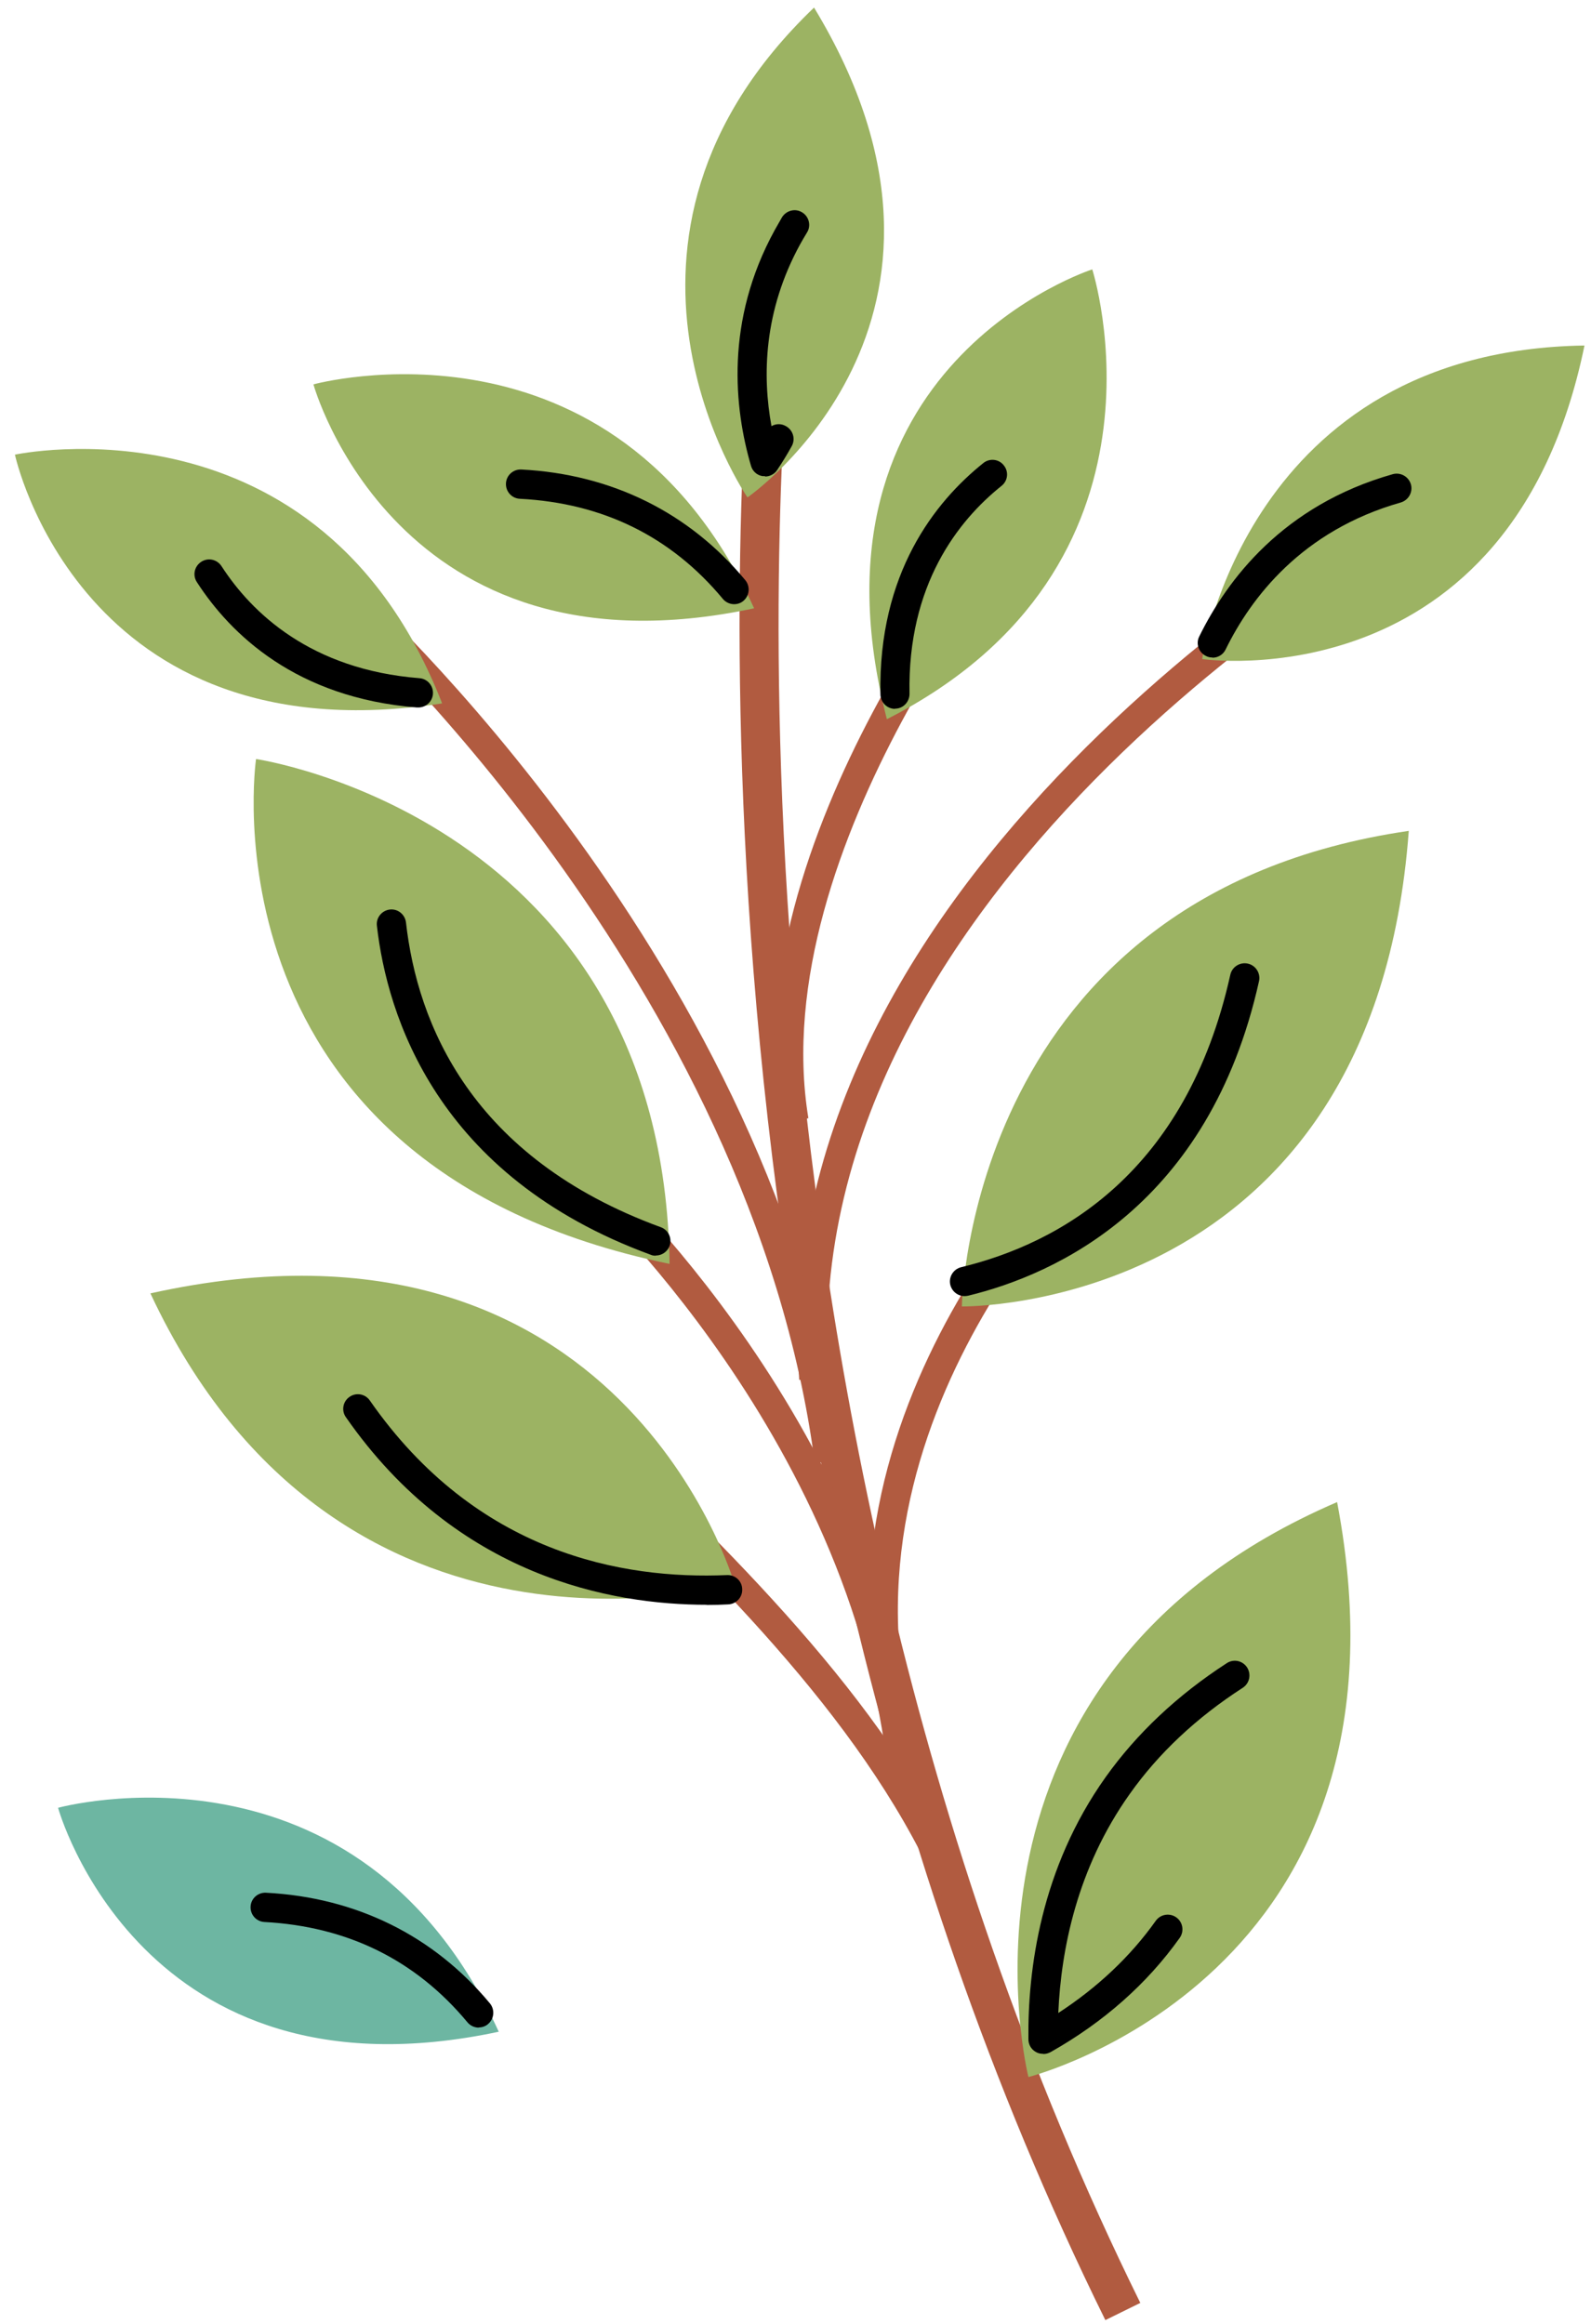
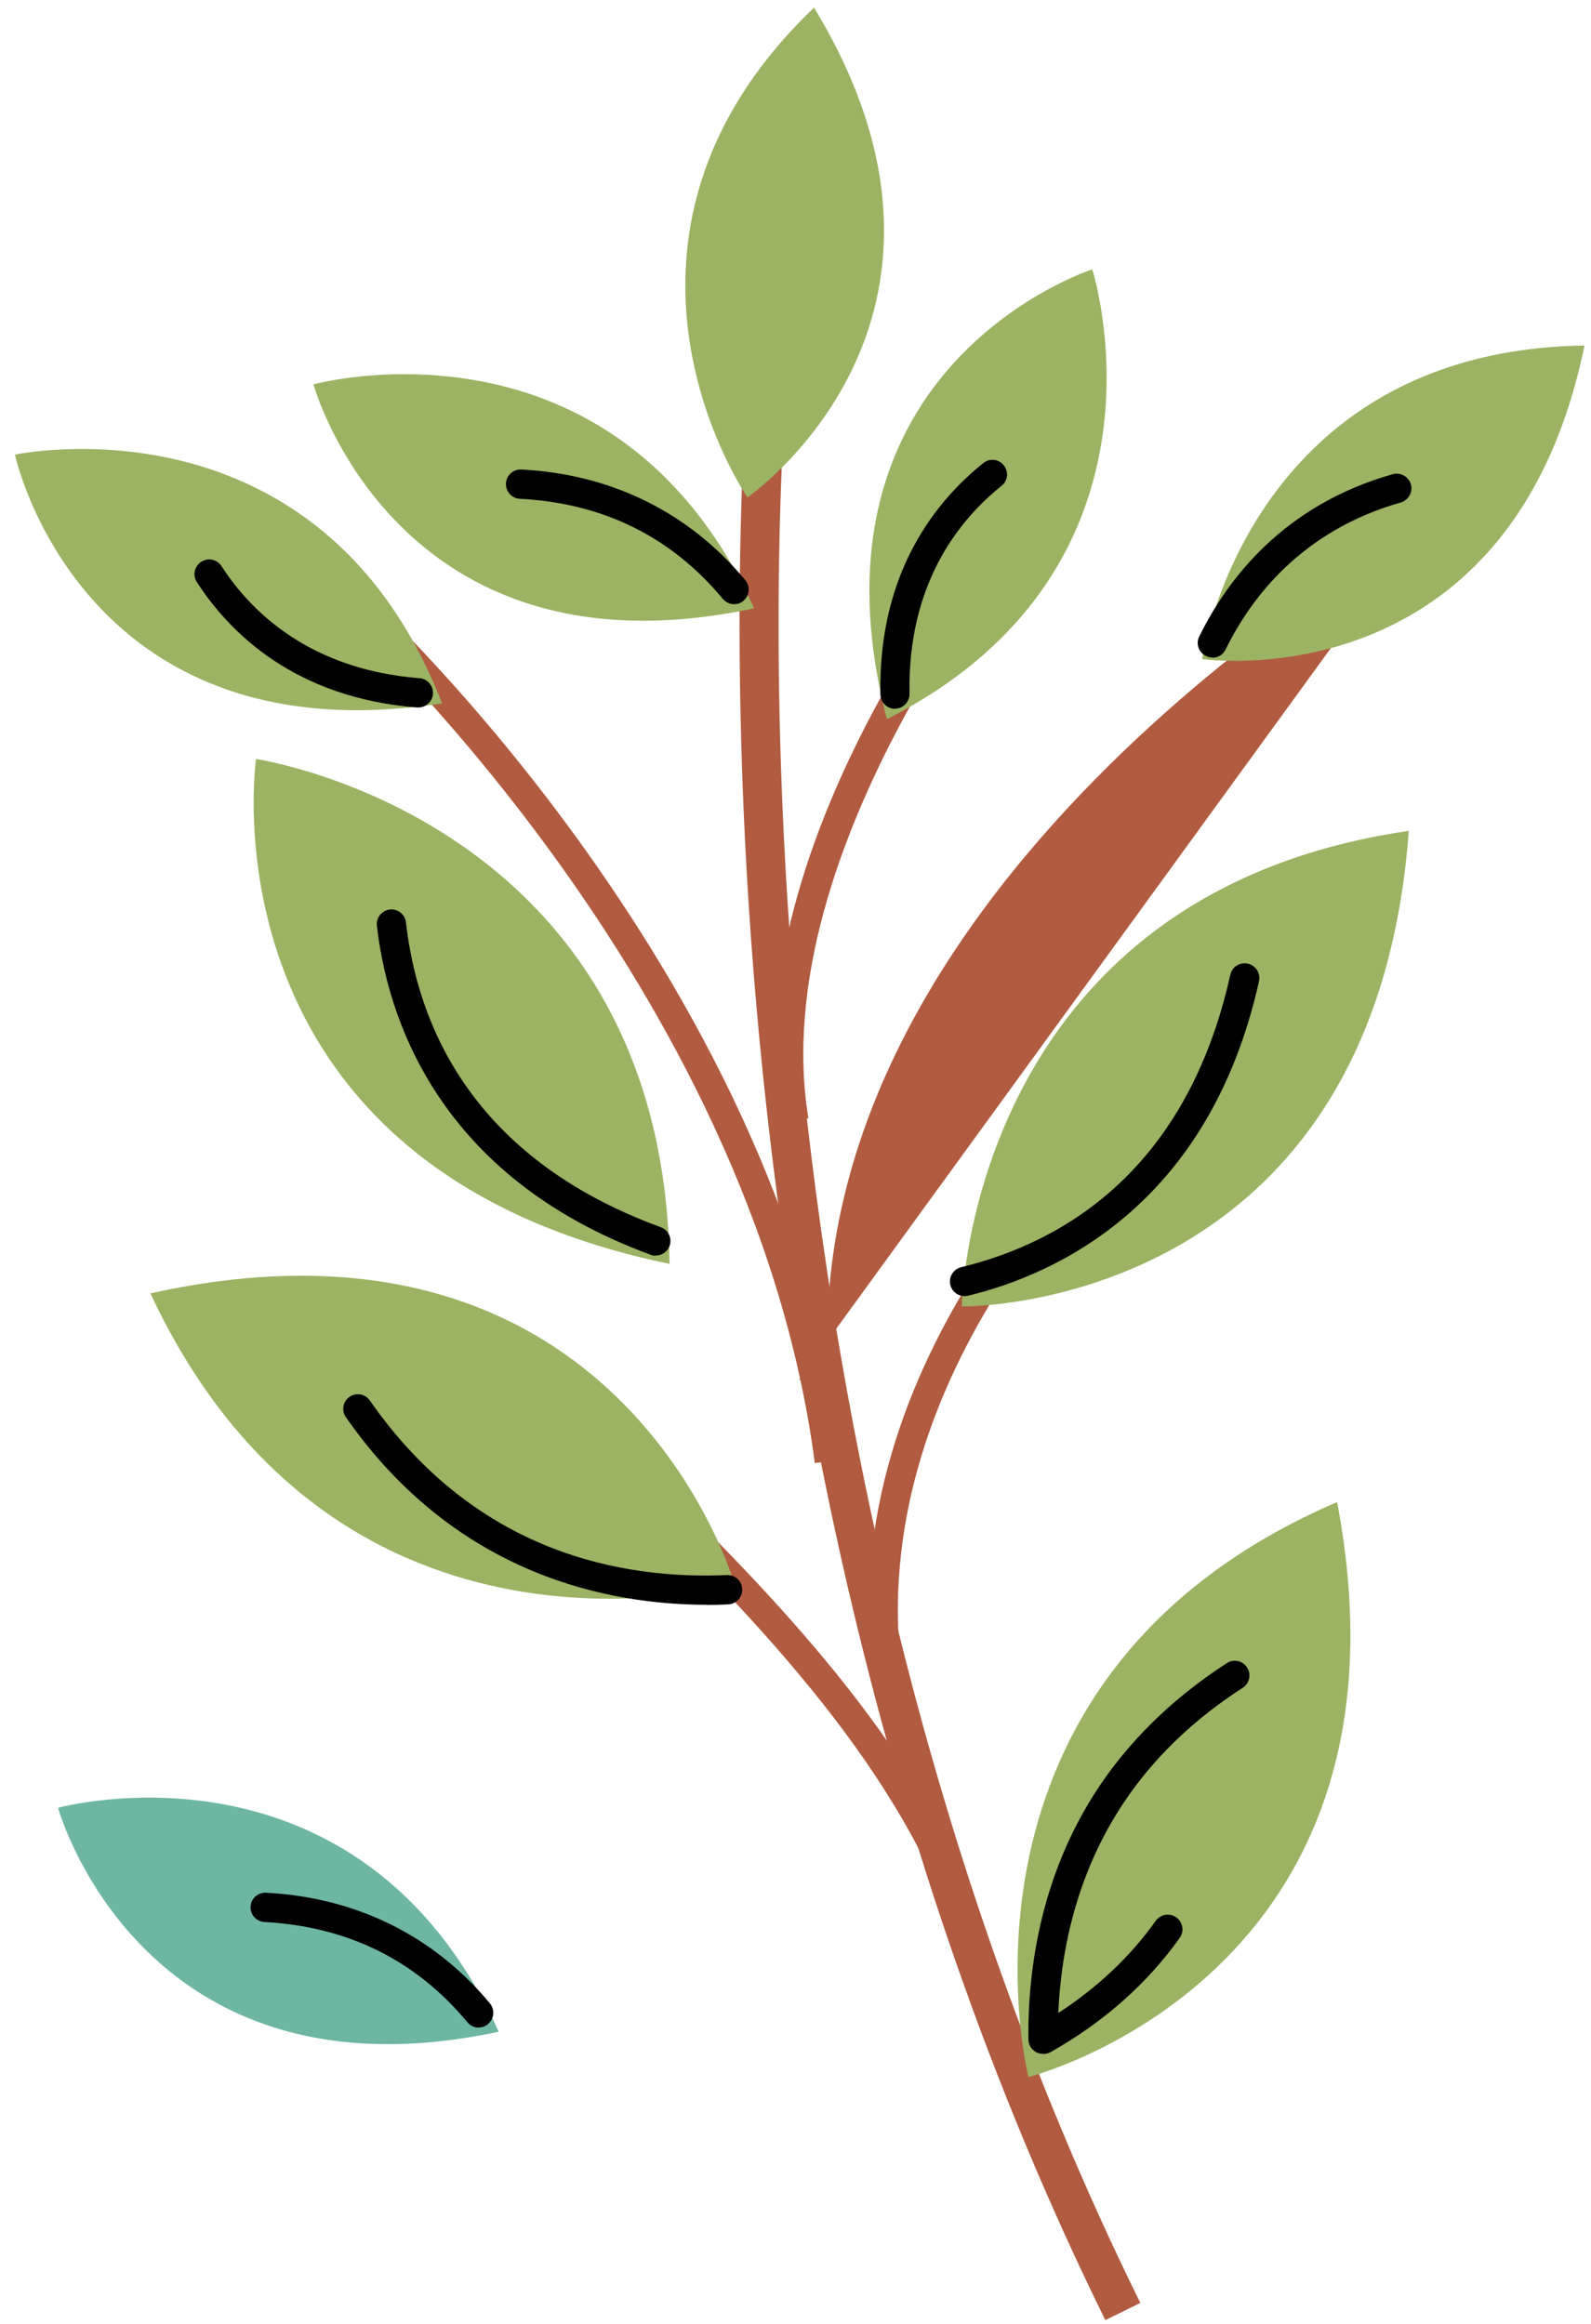
<svg xmlns="http://www.w3.org/2000/svg" width="102" height="149" viewBox="0 0 102 149" fill="none">
  <path d="M31.974 130.263C9.03 135.157 3.723 115.906 3.723 115.906C3.723 115.906 22.987 110.599 31.974 130.263Z" fill="#6DB6A2" />
  <path d="M17.004 122.29C21.322 122.515 26.529 124.042 30.685 129.049L17.004 122.29Z" fill="#6DB6A2" />
  <path d="M30.697 130C30.434 130 30.159 129.888 29.971 129.662C26.654 125.669 22.286 123.516 16.953 123.228C16.44 123.203 16.04 122.765 16.065 122.24C16.09 121.726 16.528 121.326 17.053 121.351C22.836 121.651 27.806 124.105 31.411 128.448C31.736 128.849 31.686 129.437 31.285 129.775C31.11 129.925 30.897 129.988 30.685 129.988L30.697 130Z" fill="black" />
  <path d="M70.865 148.752C41.011 88.206 48.134 21.515 48.209 20.851L50.7 21.139C50.625 21.803 43.59 87.781 73.106 147.65L70.865 148.752V148.752Z" fill="#B15B40" />
-   <path d="M51.238 88.457C49.022 55.073 89.591 32.442 90.004 32.217L90.905 33.869C90.504 34.082 50.975 56.15 53.115 88.344L51.238 88.469V88.457Z" fill="#B15B40" />
+   <path d="M51.238 88.457L90.905 33.869C90.504 34.082 50.975 56.15 53.115 88.344L51.238 88.469V88.457Z" fill="#B15B40" />
  <path d="M52.239 93.814C48.221 62.971 21.873 39.176 21.61 38.938L22.862 37.537C23.137 37.774 49.999 62.045 54.105 93.564L52.239 93.801V93.814Z" fill="#B15B40" />
  <path d="M62.466 128.161C59.975 116.583 51.301 106.707 42.288 97.757L43.615 96.43C52.828 105.58 61.715 115.719 64.306 127.773L62.466 128.174V128.161Z" fill="#B15B40" />
  <path d="M55.994 107.808C53.103 86.854 71.19 71.045 71.378 70.895L72.605 72.322C72.43 72.472 55.106 87.63 57.859 107.558L55.994 107.808Z" fill="#B15B40" />
  <path d="M49.986 71.996C46.97 53.659 63.956 33.381 64.669 32.53L66.096 33.744C65.921 33.944 48.96 54.222 51.826 71.696L49.974 71.996H49.986Z" fill="#B15B40" />
-   <path d="M57.046 114.918C55.294 92.662 37.256 76.215 37.069 76.052L38.32 74.65C38.508 74.813 57.109 91.749 58.911 114.768L57.033 114.918H57.046Z" fill="#B15B40" />
  <path d="M42.927 81.034C12.598 74.763 16.415 48.665 16.415 48.665C16.415 48.665 42.514 52.482 42.927 81.034Z" fill="#9CB363" />
  <path d="M42.038 79.57C29.007 74.8 25.778 65.25 25.102 59.254L42.038 79.57Z" fill="#9CB363" />
  <path d="M42.038 80.508C41.925 80.508 41.825 80.496 41.712 80.446C27.956 75.401 24.814 65.062 24.163 59.354C24.101 58.841 24.476 58.378 24.989 58.315C25.503 58.253 25.966 58.628 26.028 59.142C26.754 65.6 30.184 74.225 42.363 78.681C42.852 78.856 43.102 79.394 42.927 79.882C42.789 80.258 42.426 80.496 42.05 80.496L42.038 80.508Z" fill="black" />
  <path d="M9.643 82.924C39.872 76.215 47.095 101.575 47.095 101.575C47.095 101.575 21.735 108.797 9.643 82.924Z" fill="#9CB363" />
-   <path d="M46.644 101.925C40.461 102.2 30.222 100.811 22.937 90.334L46.644 101.925Z" fill="#9CB363" />
  <path d="M45.305 102.889C39.222 102.889 29.296 101.099 22.173 90.86C21.873 90.434 21.985 89.846 22.411 89.558C22.837 89.258 23.425 89.37 23.713 89.796C30.535 99.597 39.91 101.274 46.607 100.986C47.132 100.961 47.571 101.362 47.583 101.887C47.608 102.401 47.208 102.839 46.694 102.864C46.256 102.889 45.793 102.901 45.305 102.901V102.889Z" fill="black" />
  <path d="M90.317 53.271C88.038 84.163 61.665 83.763 61.665 83.763C61.665 83.763 62.065 57.389 90.317 53.271Z" fill="#9CB363" />
  <path d="M79.802 62.709C76.773 76.315 67.773 80.734 61.84 82.16L79.802 62.709Z" fill="#9CB363" />
  <path d="M61.84 83.099C61.414 83.099 61.039 82.811 60.926 82.386C60.801 81.885 61.114 81.372 61.615 81.247C67.923 79.72 76.047 75.226 78.876 62.496C78.989 61.983 79.502 61.67 80.002 61.782C80.503 61.895 80.829 62.396 80.716 62.909C77.511 77.304 67.648 81.722 62.065 83.074C61.99 83.087 61.915 83.099 61.84 83.099Z" fill="black" />
  <path d="M85.723 96.305C91.506 126.734 65.933 133.168 65.933 133.168C65.933 133.168 59.499 107.595 85.723 96.305Z" fill="#9CB363" />
  <path d="M74.833 123.693C72.429 127.072 69.388 129.313 66.859 130.74C66.809 126.396 67.623 120.113 71.641 114.467C73.568 111.764 76.072 109.41 79.139 107.42L74.833 123.693Z" fill="#9CB363" />
  <path d="M66.859 131.678C66.697 131.678 66.534 131.641 66.396 131.553C66.108 131.391 65.933 131.078 65.933 130.752C65.883 126.321 66.709 119.8 70.89 113.929C72.88 111.138 75.484 108.684 78.65 106.632C79.089 106.344 79.664 106.469 79.952 106.907C80.228 107.345 80.115 107.921 79.677 108.209C76.71 110.124 74.269 112.415 72.429 115.018C69.037 119.787 68.023 125.032 67.848 129.062C70.364 127.423 72.467 125.445 74.094 123.154C74.395 122.729 74.983 122.629 75.409 122.929C75.834 123.229 75.934 123.818 75.634 124.243C73.543 127.185 70.752 129.651 67.36 131.566C67.222 131.641 67.06 131.691 66.897 131.691L66.859 131.678Z" fill="black" />
  <path d="M101.582 22.153C96.851 45.135 77.073 42.256 77.073 42.256C77.073 42.256 79.953 22.479 101.582 22.153Z" fill="#9CB363" />
-   <path d="M77.724 41.217C79.502 37.587 82.957 33.181 89.541 31.303L77.724 41.217Z" fill="#9CB363" />
  <path d="M77.724 42.155C77.587 42.155 77.449 42.13 77.311 42.055C76.848 41.83 76.648 41.267 76.886 40.804C78.675 37.161 82.268 32.392 89.29 30.402C89.791 30.264 90.304 30.552 90.454 31.053C90.592 31.553 90.304 32.067 89.803 32.217C83.457 34.019 80.19 38.338 78.575 41.642C78.413 41.98 78.075 42.168 77.737 42.168L77.724 42.155Z" fill="black" />
  <path d="M52.189 0.486C64.356 20.551 47.921 31.892 47.921 31.892C47.921 31.892 36.568 15.444 52.189 0.486V0.486Z" fill="#9CB363" />
  <path d="M49.949 28.124C49.661 28.649 49.36 29.137 49.047 29.588C47.971 25.87 47.508 20.626 50.499 15.181C50.65 14.918 50.787 14.668 50.95 14.405L49.949 28.124V28.124Z" fill="#9CB363" />
-   <path d="M49.047 30.527C49.047 30.527 48.947 30.527 48.897 30.527C48.534 30.477 48.246 30.214 48.146 29.864C47.07 26.183 46.469 20.576 49.673 14.743C49.823 14.467 49.986 14.205 50.136 13.929C50.412 13.491 50.987 13.341 51.426 13.616C51.864 13.879 52.014 14.467 51.739 14.905C51.588 15.156 51.438 15.406 51.3 15.657C48.947 19.95 48.872 24.118 49.46 27.323C49.736 27.16 50.086 27.147 50.387 27.323C50.837 27.573 51.013 28.136 50.762 28.599C50.462 29.15 50.136 29.663 49.823 30.139C49.648 30.402 49.348 30.552 49.047 30.552V30.527Z" fill="black" />
  <path d="M48.346 39.001C25.402 43.895 20.095 24.644 20.095 24.644C20.095 24.644 39.359 19.337 48.346 39.001Z" fill="#9CB363" />
-   <path d="M33.376 31.028C37.694 31.253 42.901 32.78 47.057 37.787L33.376 31.028Z" fill="#9CB363" />
  <path d="M47.07 38.738C46.807 38.738 46.532 38.626 46.344 38.4C43.027 34.407 38.658 32.254 33.326 31.979C32.813 31.954 32.412 31.516 32.437 30.99C32.462 30.477 32.9 30.076 33.426 30.102C39.209 30.402 44.178 32.855 47.783 37.199C48.109 37.599 48.059 38.188 47.658 38.526C47.483 38.676 47.27 38.738 47.057 38.738H47.07Z" fill="black" />
  <path d="M56.858 46.111C51 23.38 70.026 17.271 70.026 17.271C70.026 17.271 76.135 36.298 56.858 46.111Z" fill="#9CB363" />
  <path d="M57.384 44.509C57.234 37.236 60.576 32.88 63.63 30.427L57.384 44.509Z" fill="#9CB363" />
  <path d="M57.384 45.448C56.87 45.448 56.457 45.035 56.445 44.521C56.295 36.748 59.95 32.167 63.041 29.689C63.442 29.363 64.043 29.426 64.356 29.839C64.681 30.239 64.619 30.828 64.206 31.153C61.439 33.369 58.172 37.487 58.31 44.484C58.31 44.997 57.909 45.435 57.384 45.435H57.371L57.384 45.448Z" fill="black" />
  <path d="M28.344 45.097C5.15 48.677 0.957 29.15 0.957 29.15C0.957 29.15 20.483 24.944 28.344 45.097Z" fill="#9CB363" />
  <path d="M26.804 44.421C19.544 43.845 15.539 40.103 13.411 36.81L26.804 44.421Z" fill="#9CB363" />
  <path d="M26.805 45.36C26.805 45.36 26.755 45.36 26.73 45.36C18.981 44.746 14.775 40.653 12.623 37.324C12.335 36.886 12.46 36.31 12.898 36.022C13.336 35.734 13.912 35.859 14.2 36.297C16.127 39.276 19.907 42.931 26.892 43.482C27.405 43.52 27.793 43.97 27.756 44.496C27.718 44.984 27.305 45.36 26.817 45.36H26.805Z" fill="black" />
</svg>